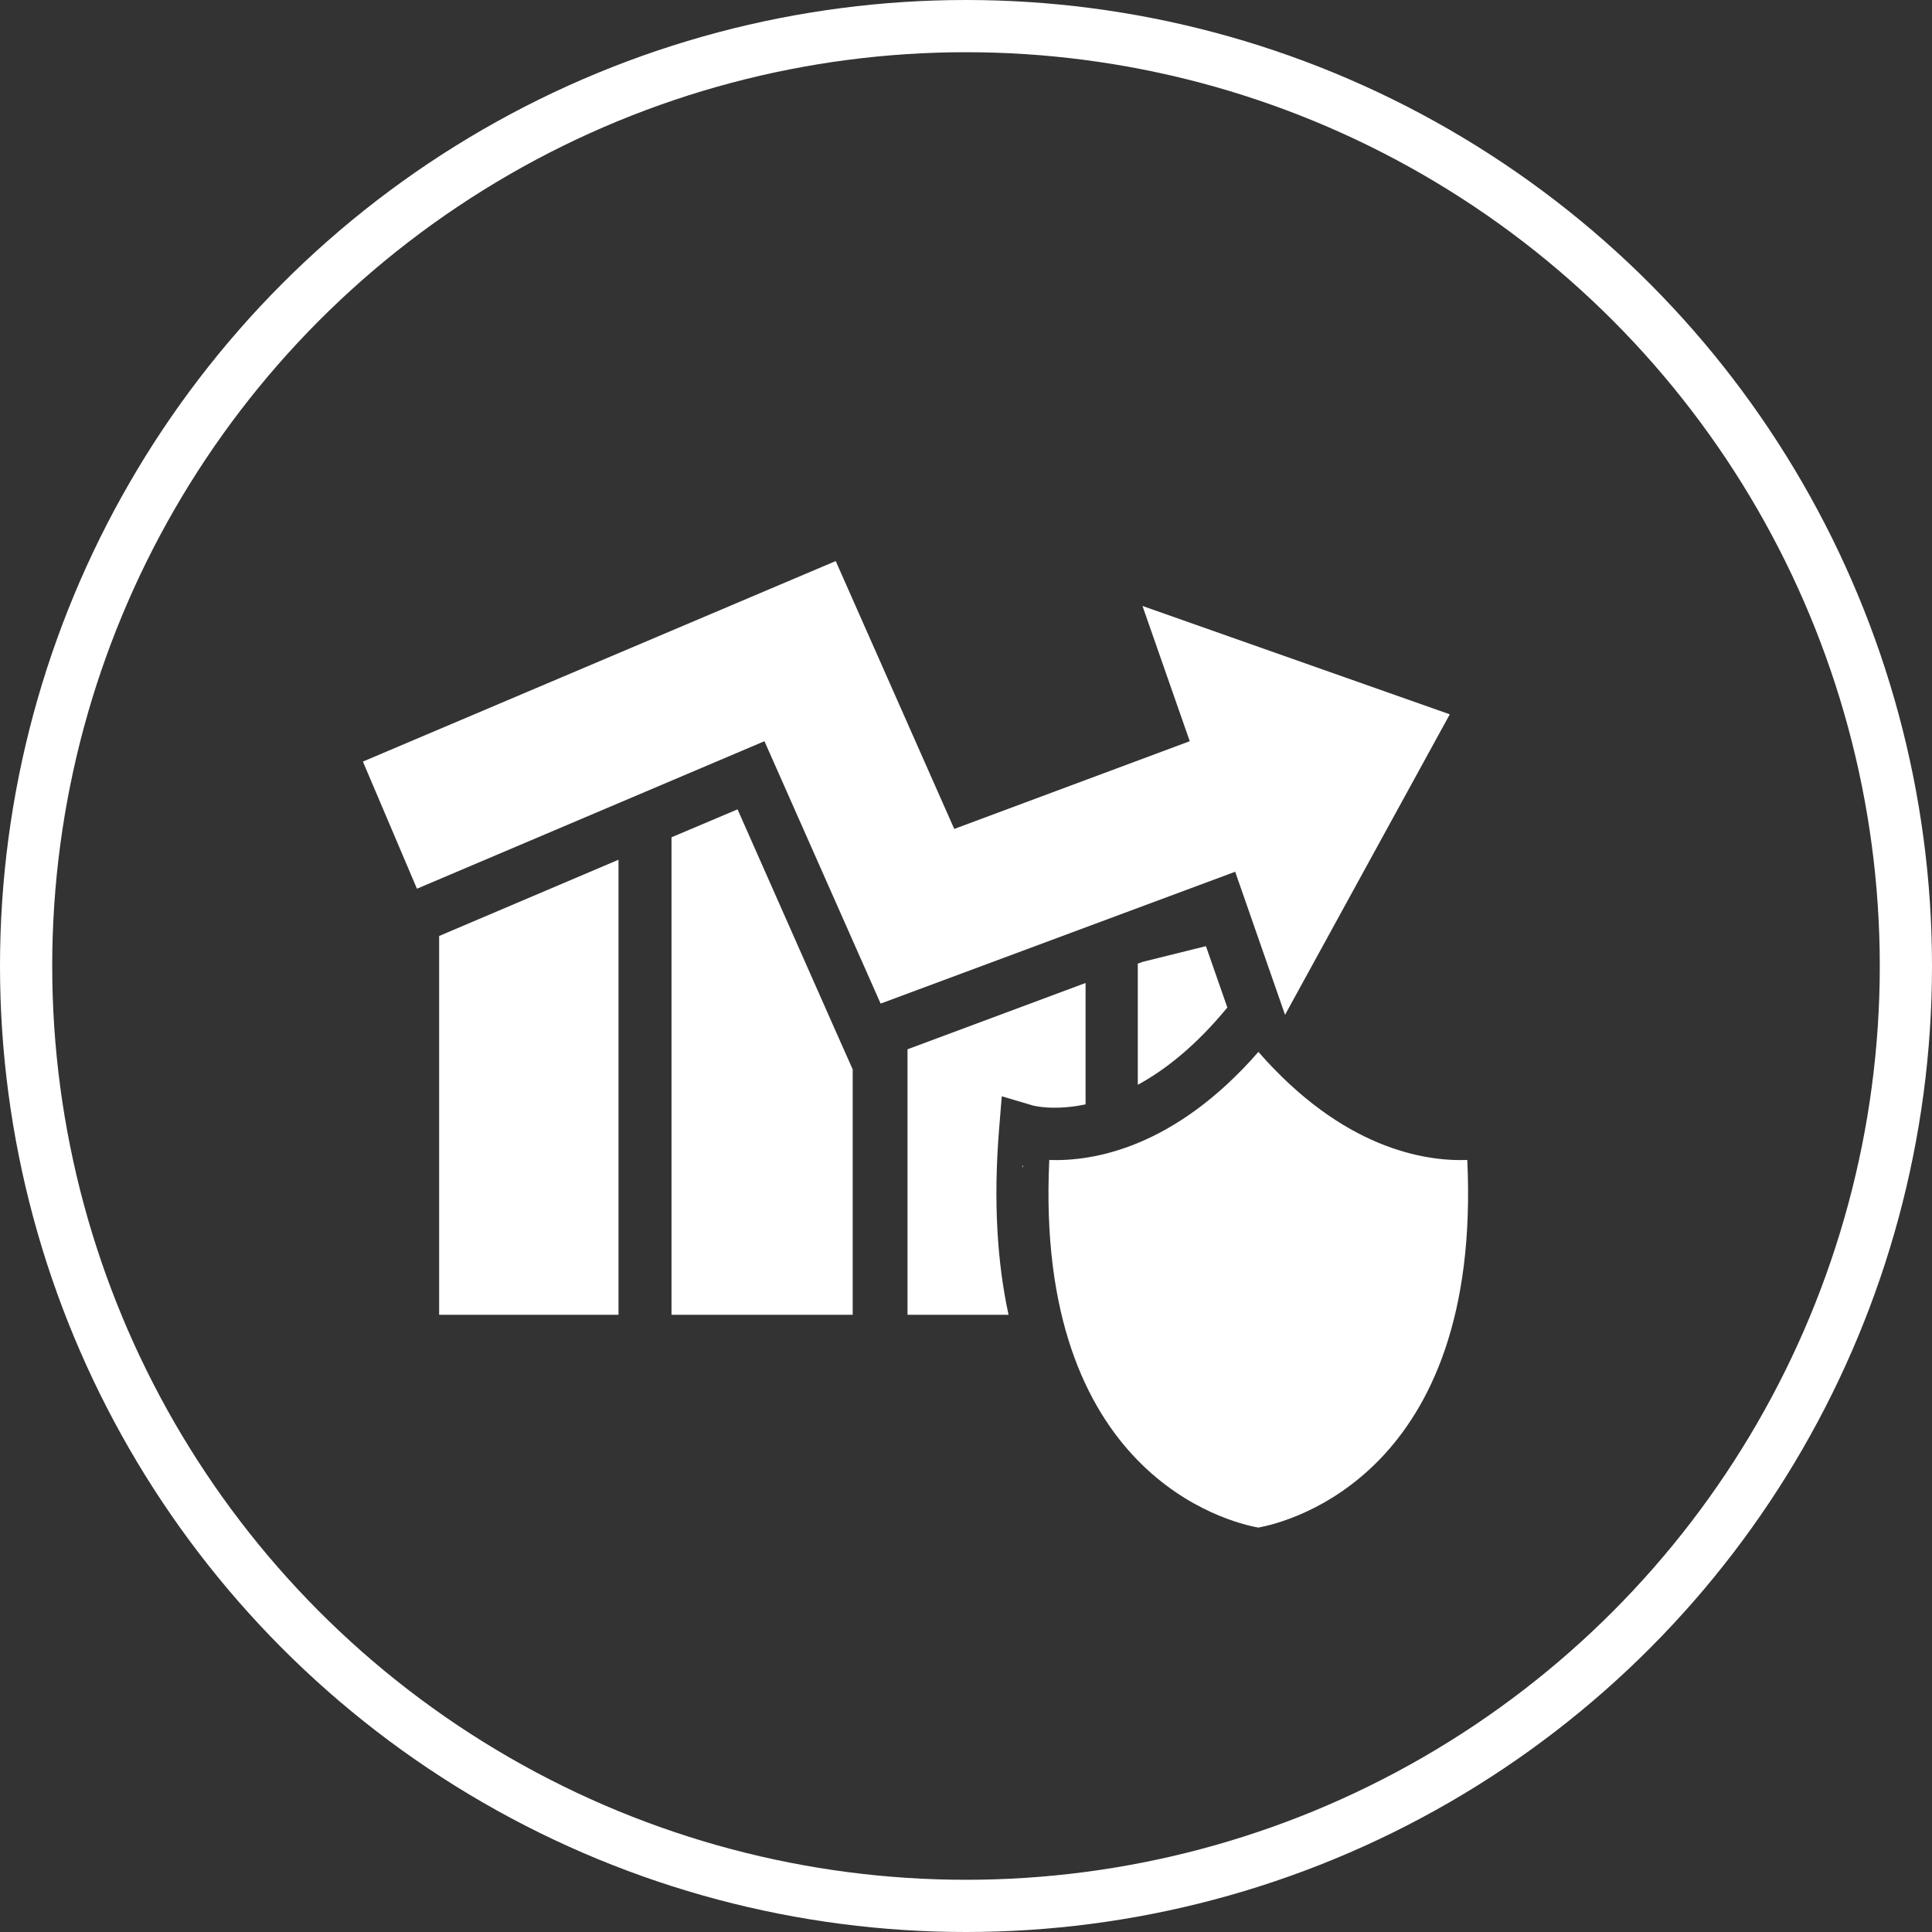
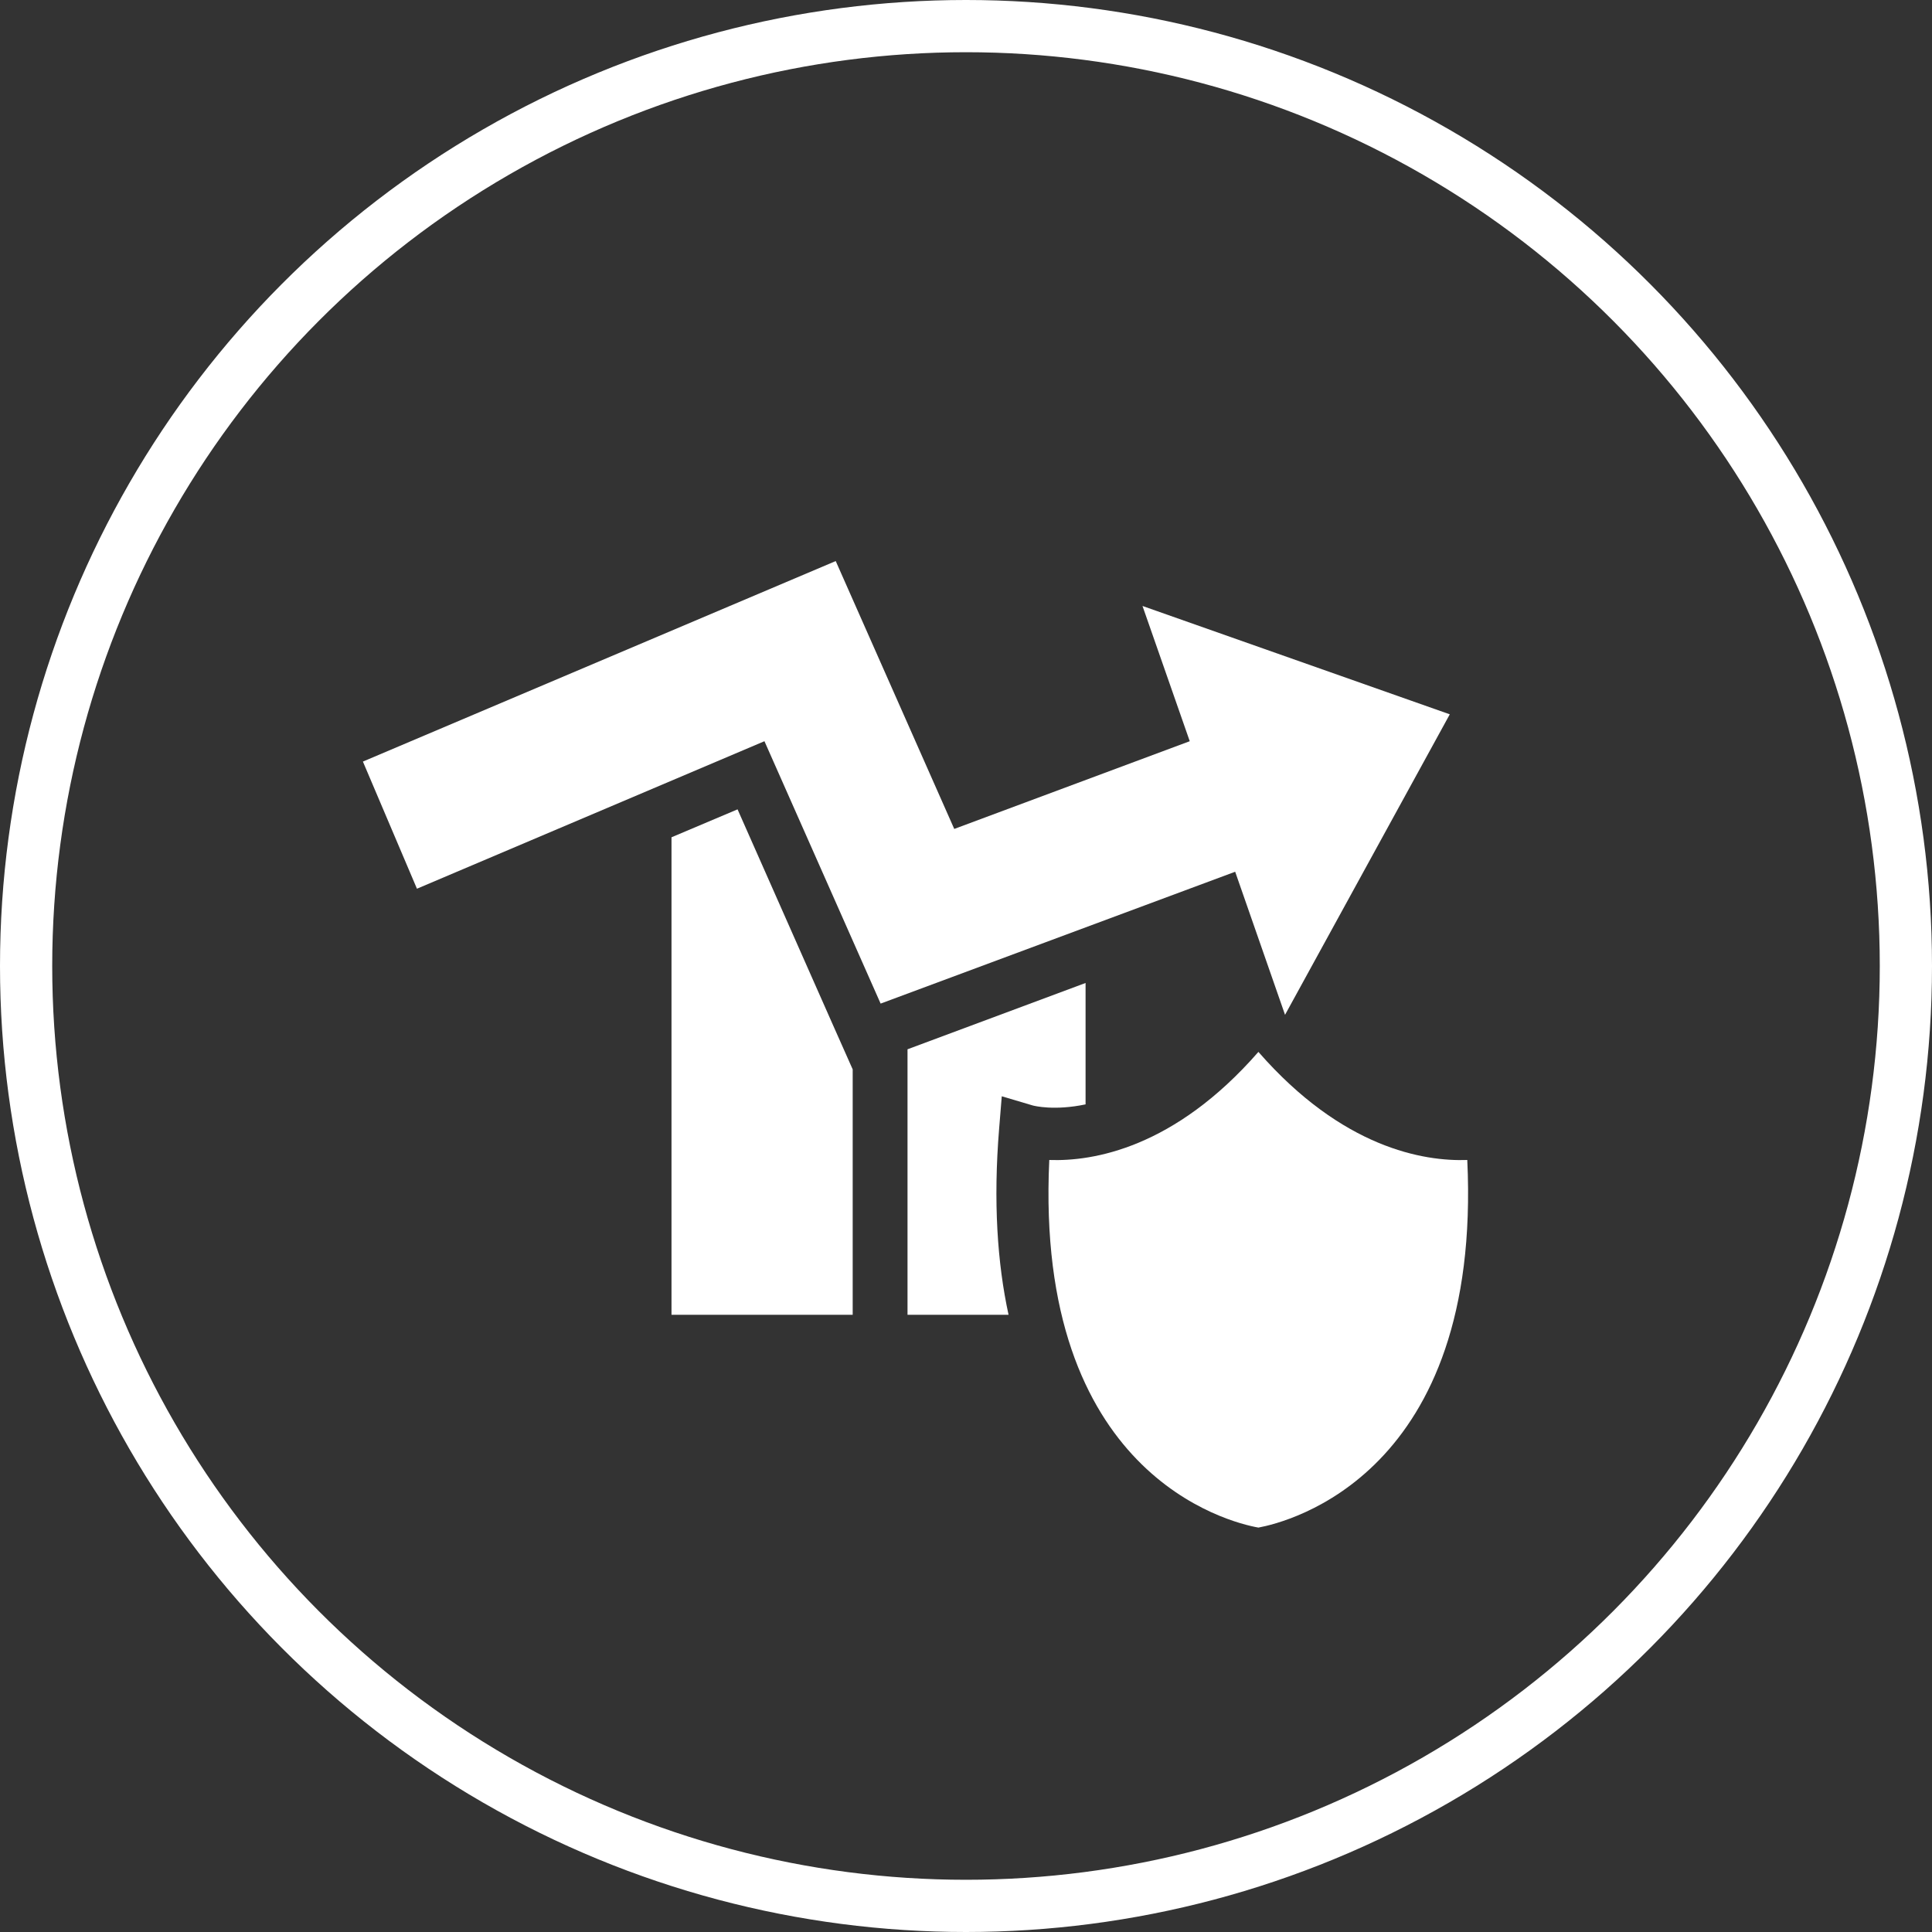
<svg xmlns="http://www.w3.org/2000/svg" id="Layer_1" data-name="Layer 1" viewBox="0 0 74 74">
  <rect x="0" y="0" width="74" height="74" fill="#333333" stroke="none" />
  <defs>
    <style>
      .cls-1 {
        fill: #fff;
      }

      .cls-2 {
        fill: none;
        stroke: #fff;
        stroke-miterlimit: 10;
        stroke-width: 2px;
      }
    </style>
  </defs>
  <circle class="cls-2" cx="37" cy="37" r="36" />
-   <path class="cls-1" d="M39.16,44.66v.08s.02-.06.02-.1h-.02Z" />
  <path class="cls-1" d="M43.6,42.66s-.01,0-.02,0h0s.02,0,.02,0Z" />
  <g>
-     <polygon class="cls-1" points="16.82 50.36 23.69 50.36 23.69 32.93 16.82 35.85 16.82 50.36" />
    <polygon class="cls-1" points="28.25 31 25.72 32.07 25.72 50.36 32.66 50.36 32.66 40.96 31.9 39.25 28.25 31" />
-     <path class="cls-1" d="M43.77,36.84l-.19.07v4.64c1.05-.57,2.22-1.49,3.43-2.96l-.82-2.35-2.42.6Z" />
    <path class="cls-1" d="M34.76,50.36h3.87c-.43-1.98-.59-4.33-.36-7.14l.1-1.23,1.18.35c.07.02.84.21,2.03-.04v-4.65l-6.82,2.54v10.17Z" />
  </g>
  <path class="cls-1" d="M40.19,44.43c-.57,12.04,6.87,13.88,8.01,14.08,1.14-.21,8.57-2.05,8-14.08-1.66.06-4.78-.45-8-4.14-3.22,3.69-6.34,4.2-8.01,4.14Z" />
  <polygon class="cls-1" points="43.76 23.21 45.57 28.39 36.55 31.75 32.01 21.49 13.9 29.17 15.97 34.04 29.28 28.39 33.73 38.44 47.31 33.39 49.22 38.87 55.53 27.36 43.76 23.21" />
</svg>